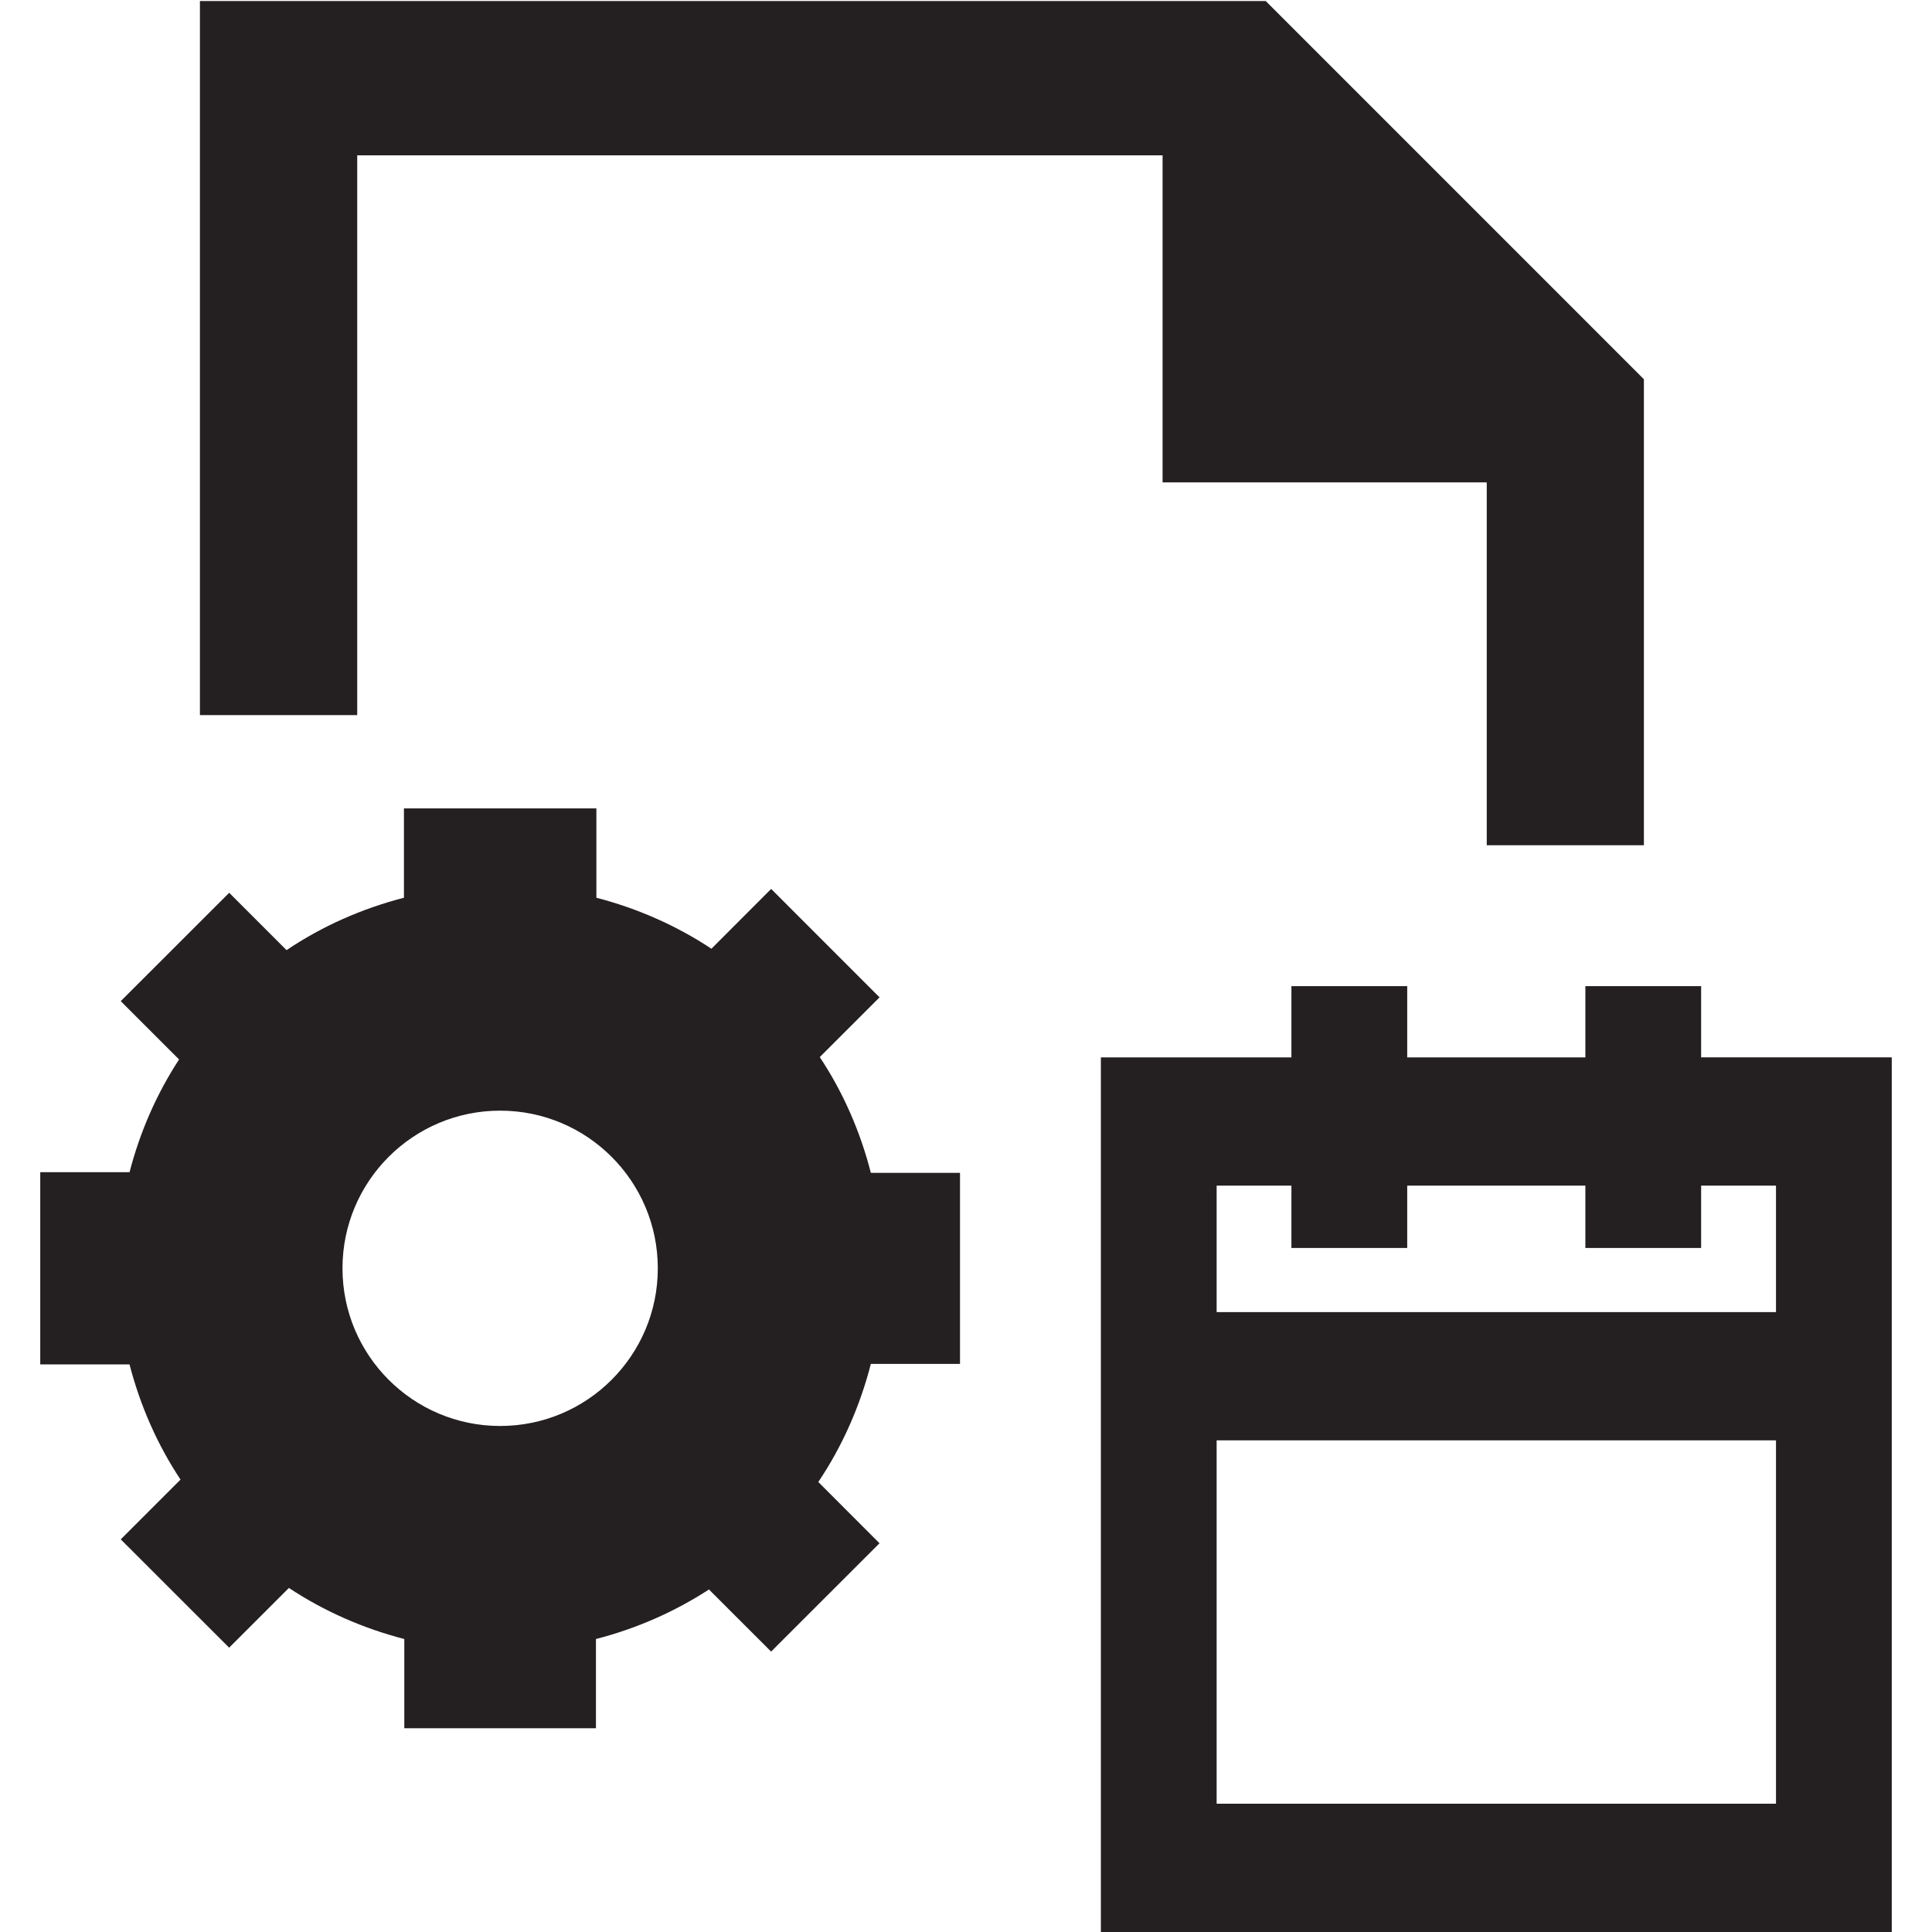
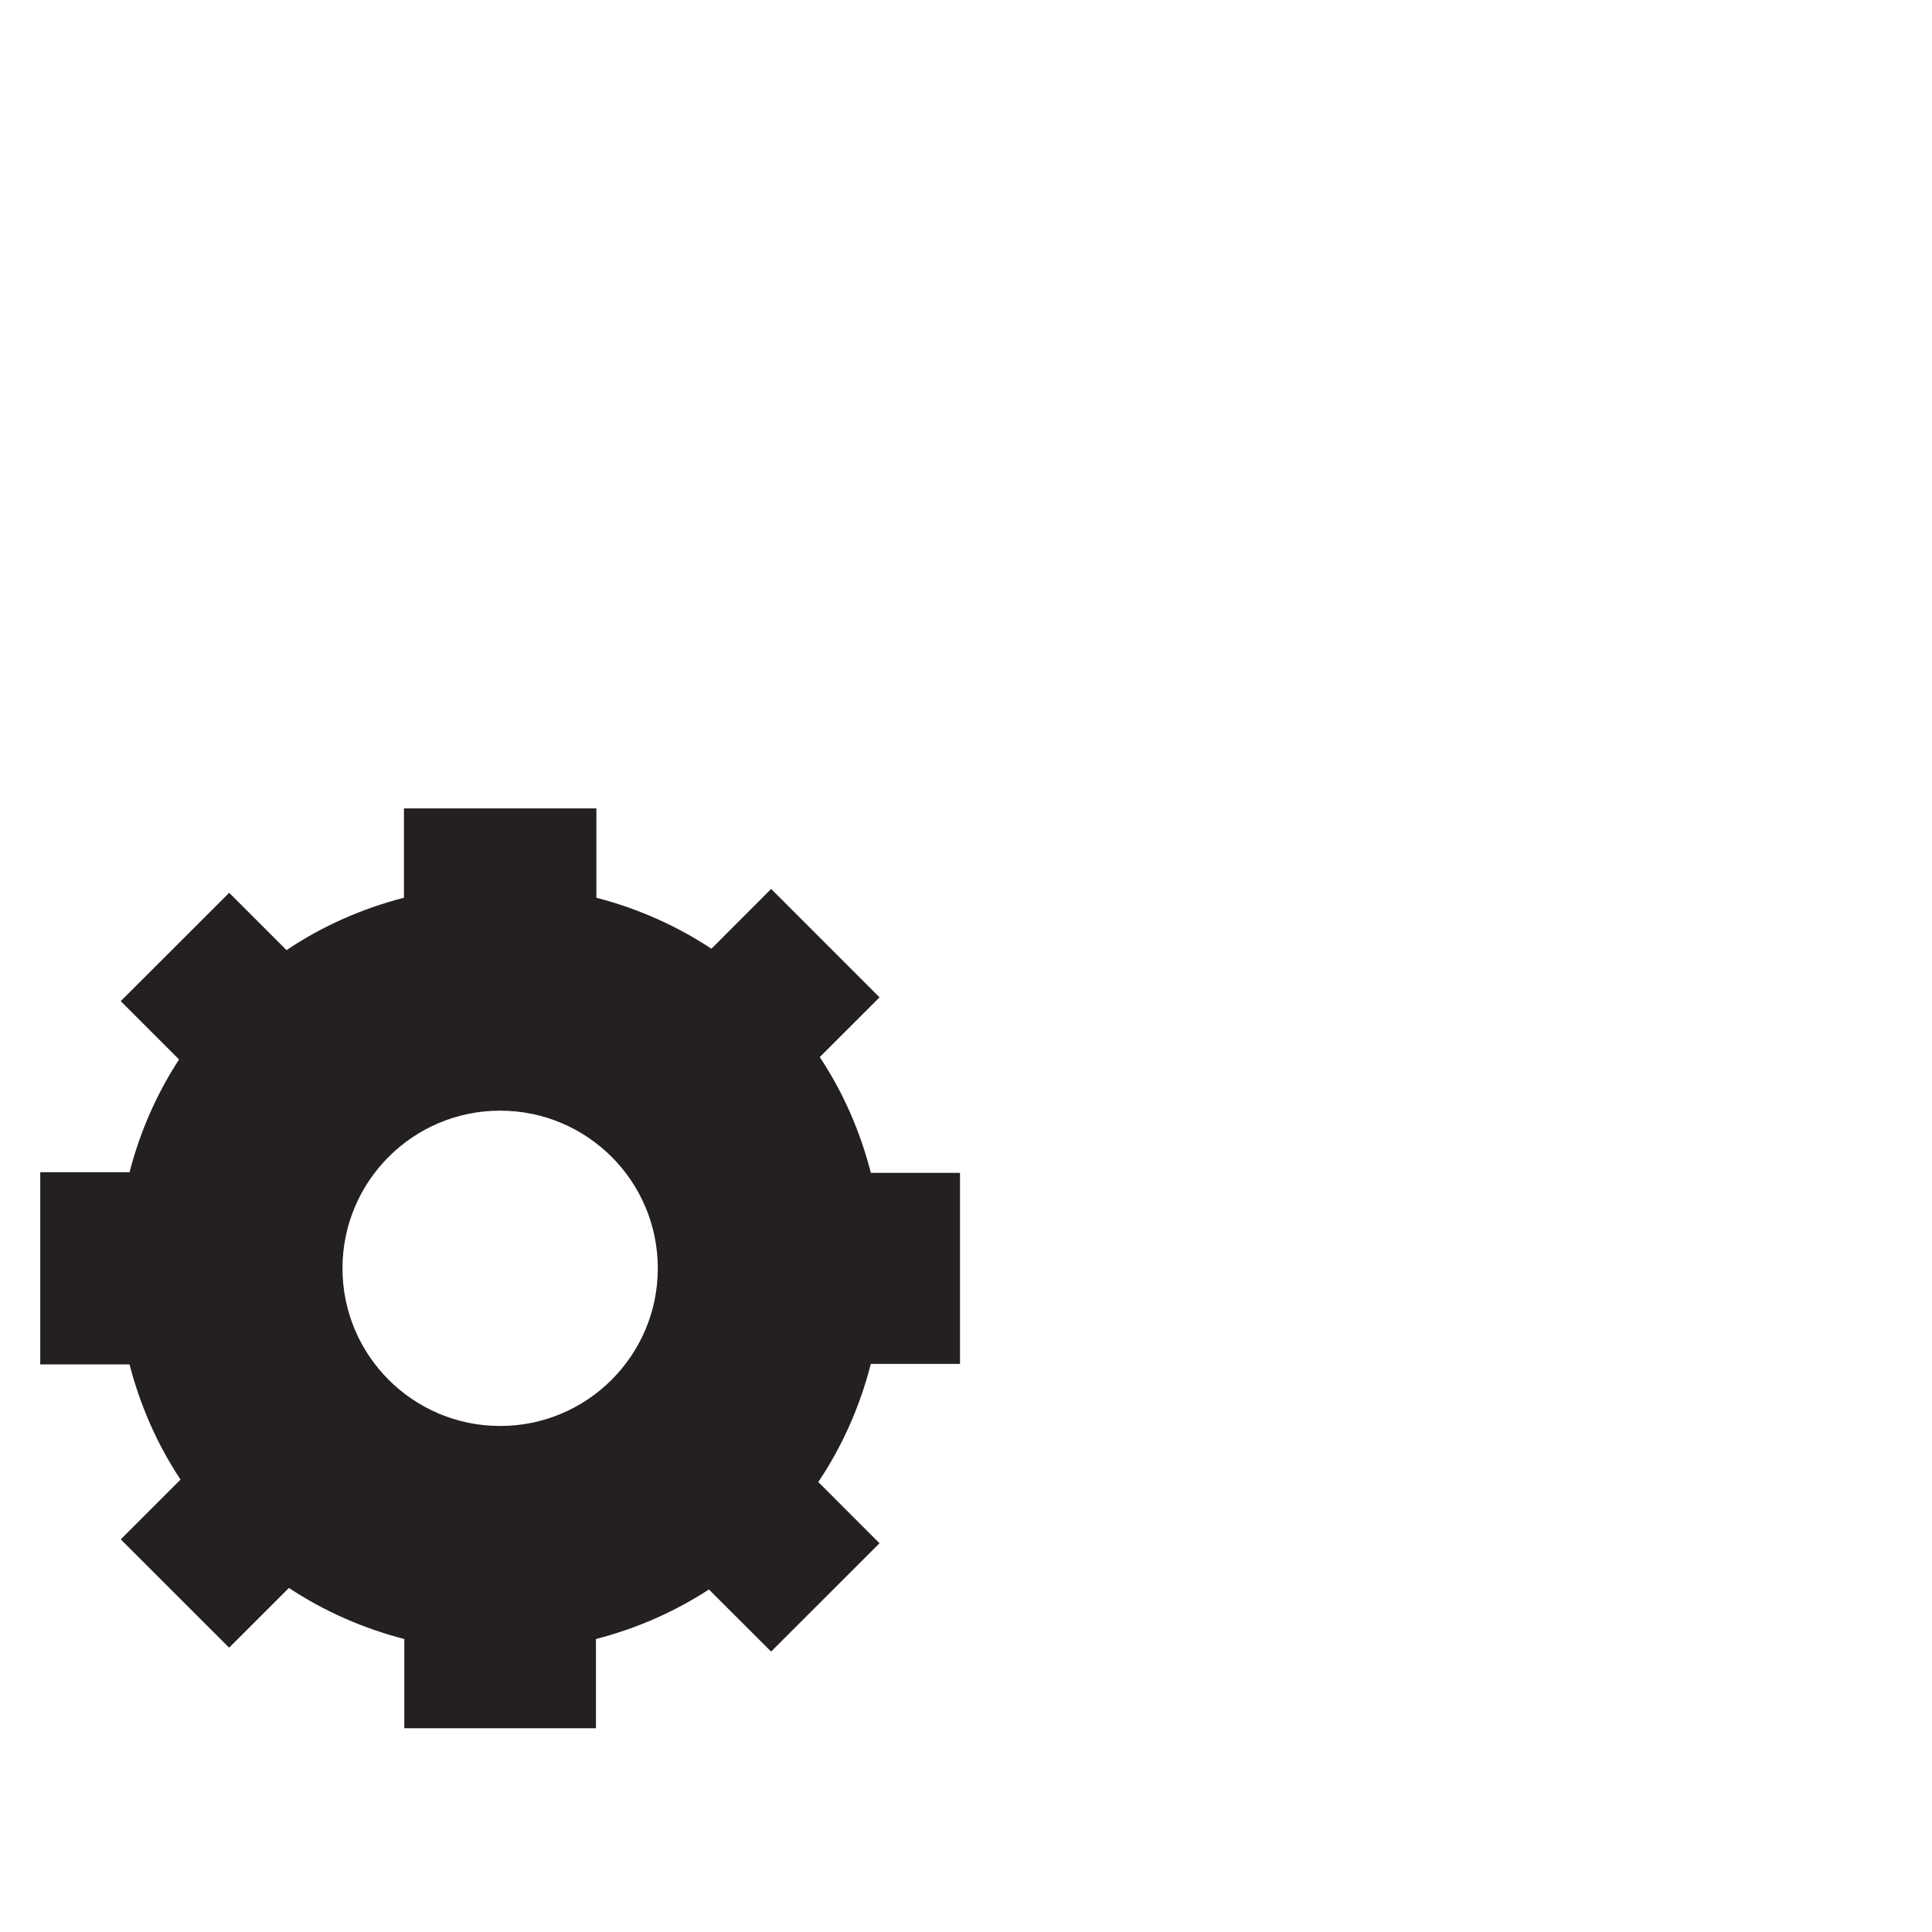
<svg xmlns="http://www.w3.org/2000/svg" width="800px" height="800px" viewBox="0 0 48 48" enable-background="new 0 0 48 48" id="Layer_4" version="1.1" xml:space="preserve">
  <g>
    <path d="M20.367,26.263l1.485-1.484l-2.693-2.694l-1.484,1.486c-0.864-0.572-1.828-0.999-2.858-1.267v-2.22h-4.781   v2.22c-1.053,0.272-2.039,0.711-2.917,1.302l-1.425-1.425L3,24.873l1.449,1.449c-0.554,0.849-0.97,1.793-1.23,2.8H1v4.776h2.218   c0.267,1.031,0.694,1.998,1.267,2.862L3,38.245l2.693,2.691l1.485-1.484c0.866,0.573,1.834,1.002,2.867,1.269v2.216h4.761v-2.216   c1.01-0.26,1.957-0.678,2.808-1.231l1.544,1.543l2.693-2.691l-1.521-1.522c0.594-0.883,1.034-1.876,1.306-2.934h2.215v-4.747   h-2.215C21.371,28.103,20.943,27.131,20.367,26.263z M12.426,35.428c-2.163,0-3.917-1.754-3.917-3.917s1.754-3.917,3.917-3.917   s3.917,1.754,3.917,3.917S14.589,35.428,12.426,35.428z" fill="#241F20" />
-     <path d="M42.264,26.271V24.5h-2.876v1.771h-4.426V24.5h-2.877v1.771h-4.734v0.797v2.39v3.142v0.13v1.902v1.154   v9.028V48h2.876h6.352h0.796h6.75H47v-3.187v-9.028v-1.154v-1.902v-0.13v-3.142v-2.39v-0.797H42.264z M44.124,35.785v9.028H30.227   v-9.028H44.124z M30.227,32.599v-3.142h1.858v1.549h2.877v-1.549h4.426v1.549h2.876v-1.549h1.86v3.142H30.227z" fill="#241F20" />
-     <polygon fill="#241F20" points="36.938,11.984 36.938,13 36.938,14.083 36.938,16.5 36.938,18.084 36.938,21 40.842,21    40.842,18.084 40.842,16.5 40.842,14.083 40.842,13 40.842,11.984 40.842,9.422 31.446,0.025 28.884,0.025 4.967,0.025    4.967,17.766 8.875,17.766 8.875,5.672 8.875,4.797 8.875,3.859 27.766,3.859 28.812,3.859 28.884,3.859 28.884,4.81 28.884,5.828    28.884,11.984 31.75,11.984 36.059,11.984  " />
  </g>
</svg>